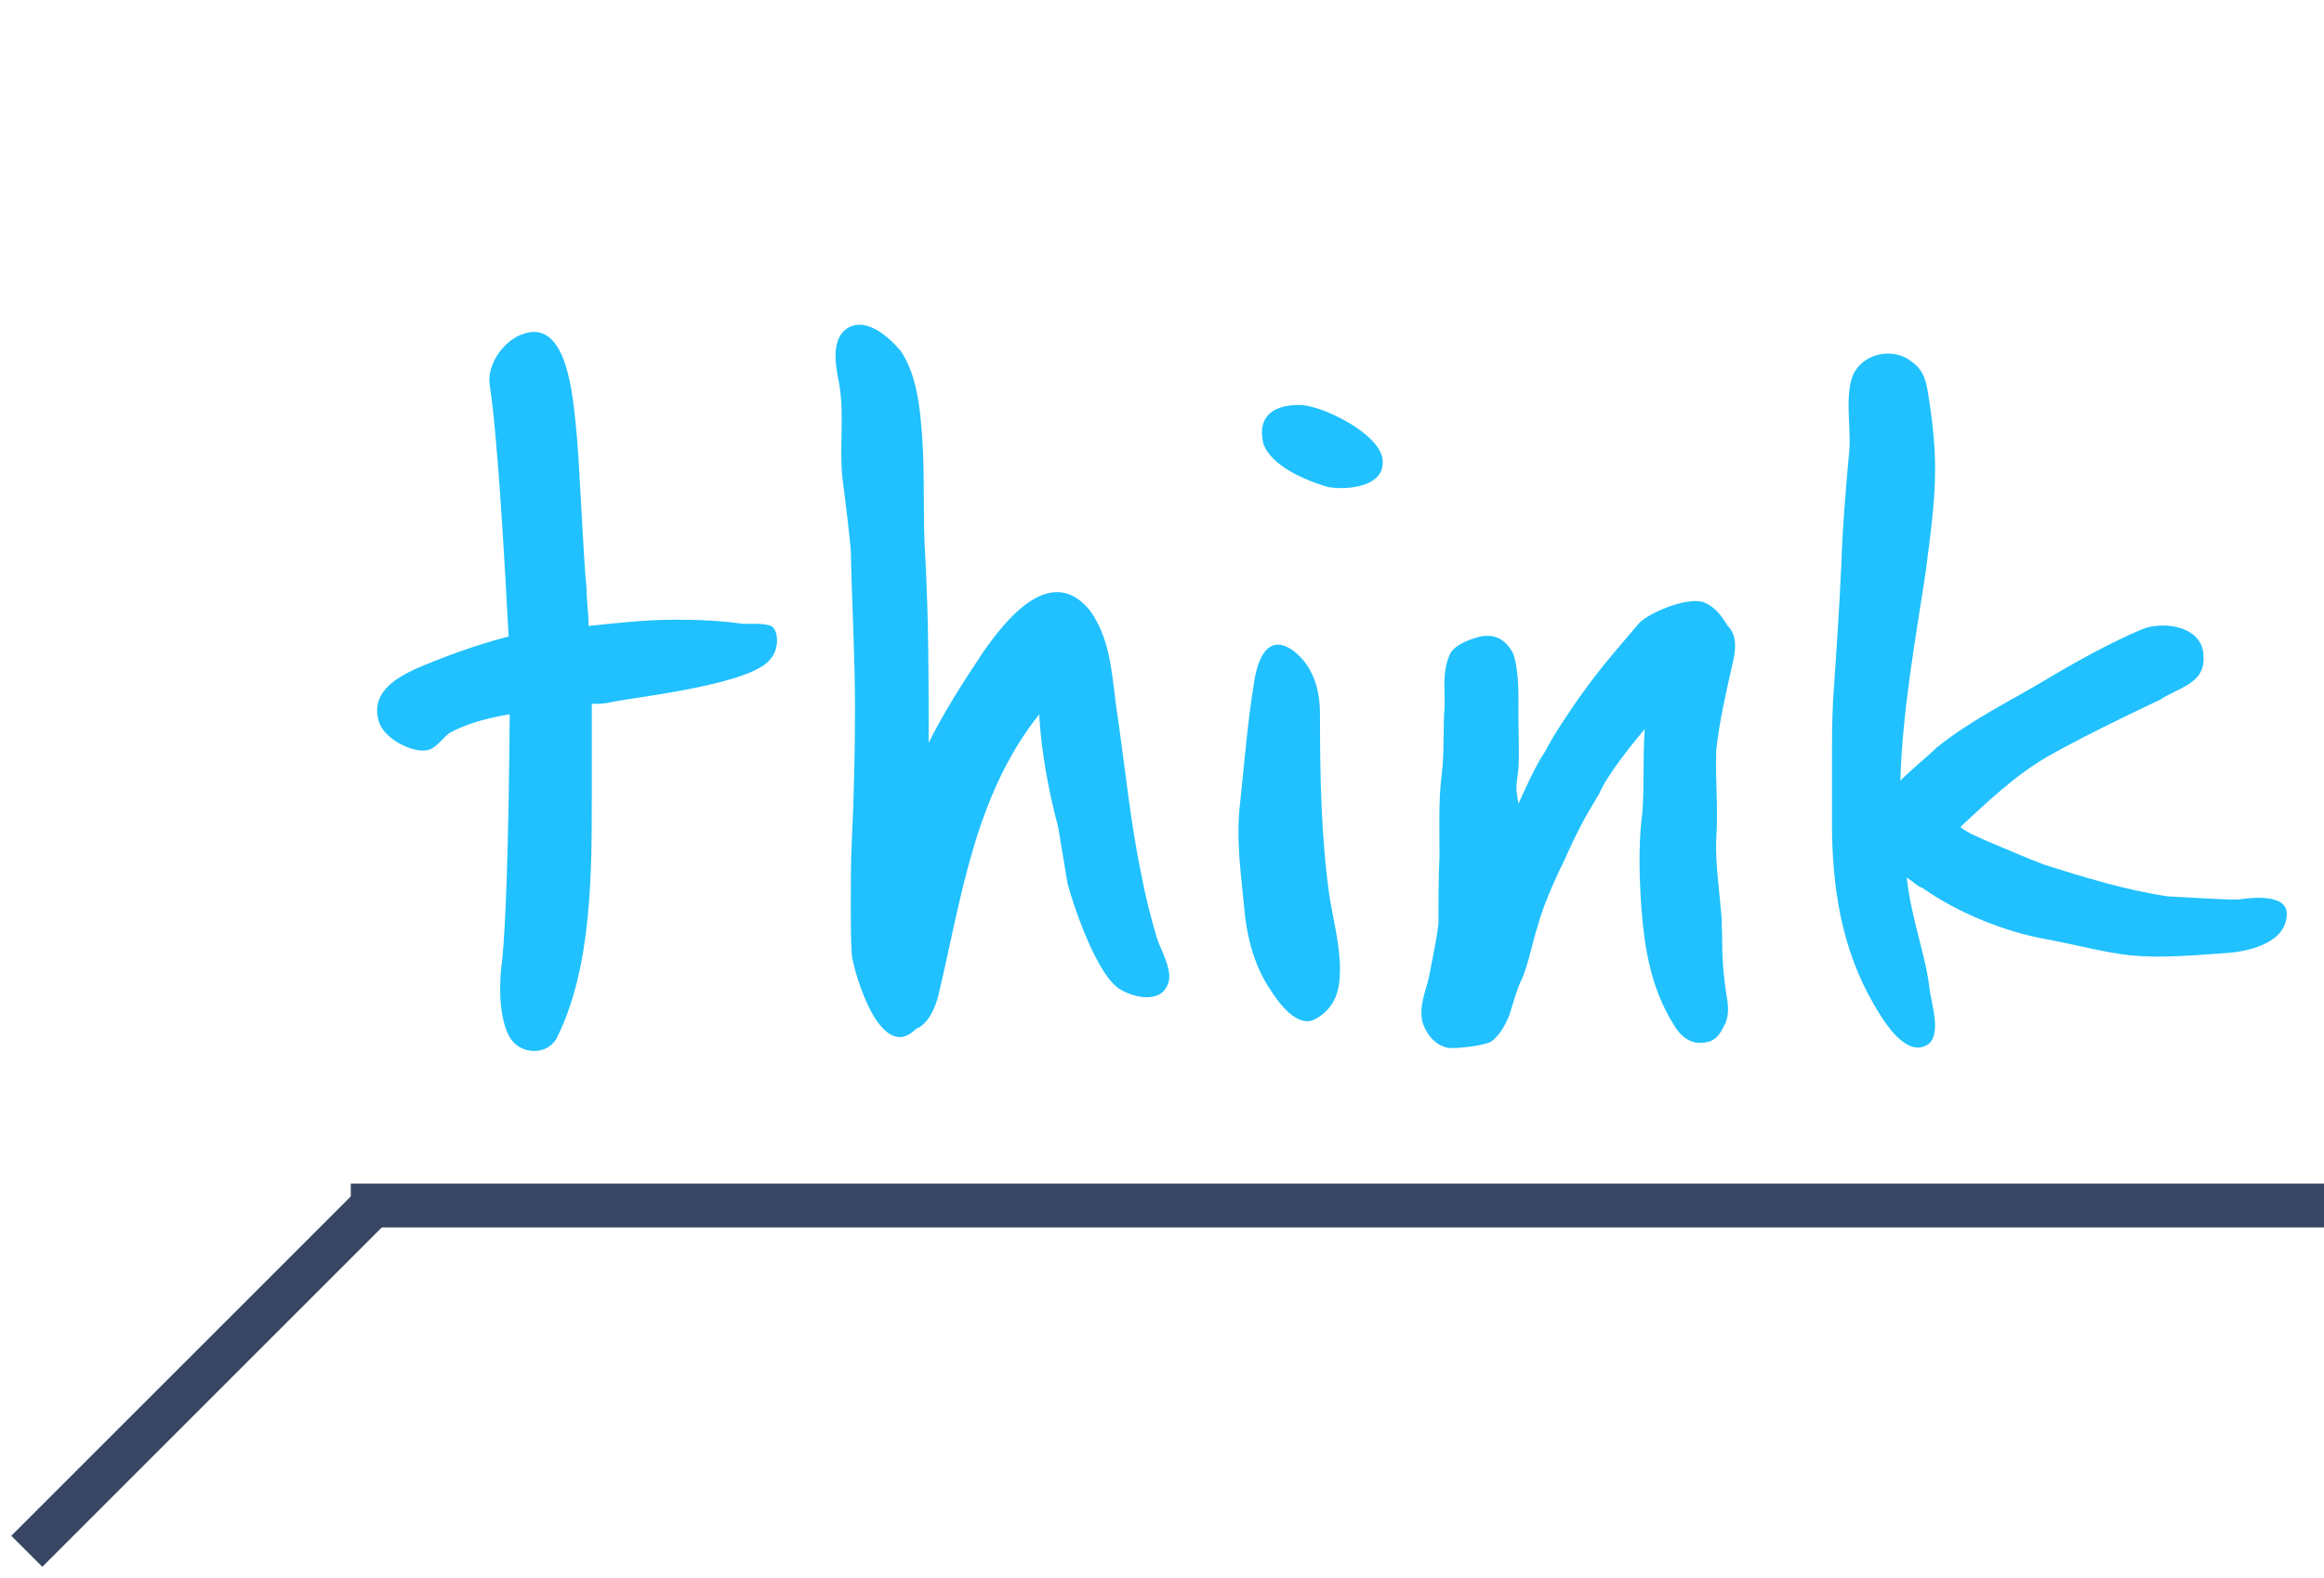
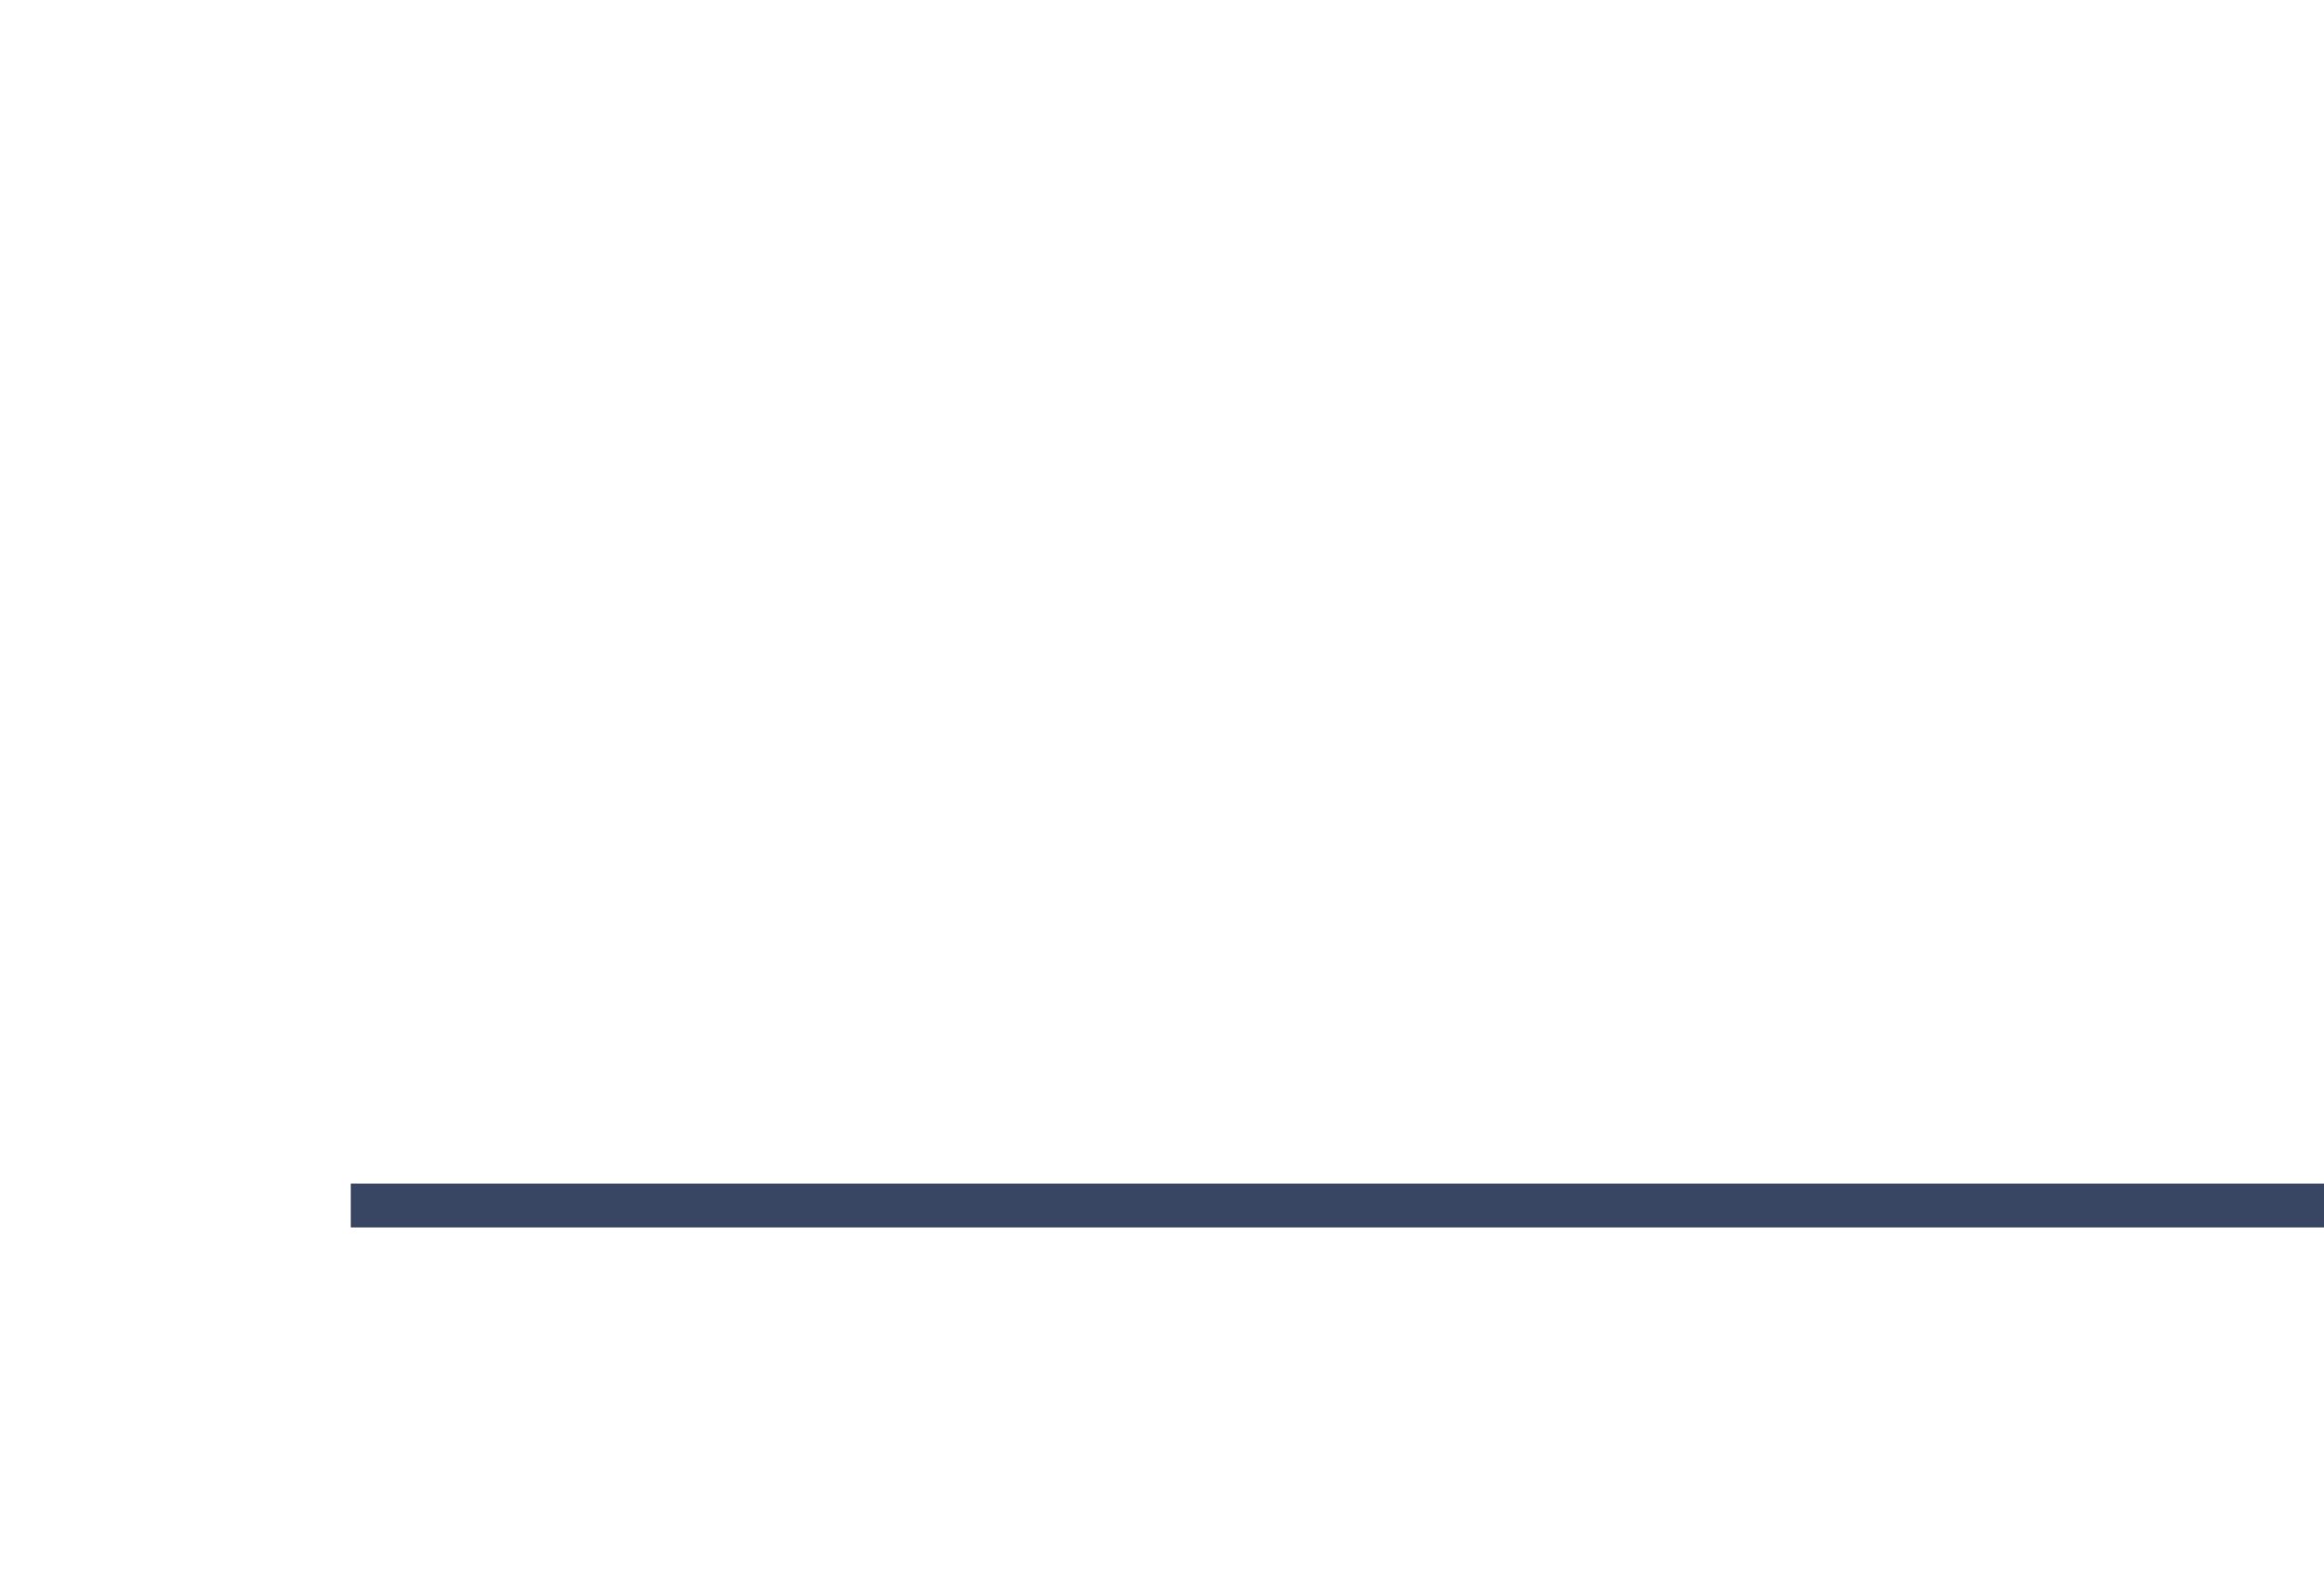
<svg xmlns="http://www.w3.org/2000/svg" width="53" height="36" viewBox="0 0 53 36" fill="none">
  <rect x="8" y="27" width="45" height="1" fill="#384663" />
-   <rect x="0.258" y="35.035" width="11" height="1" transform="rotate(-45 0.258 35.035)" fill="#384663" />
-   <path d="M17.576 15.024C17.72 14.88 17.792 14.496 17.624 14.304C17.504 14.208 17.096 14.232 16.952 14.232C16.448 14.16 15.92 14.136 15.416 14.136C14.744 14.136 14.096 14.208 13.424 14.28C13.424 13.992 13.376 13.704 13.376 13.416C13.304 12.768 13.208 10.344 13.136 9.744C13.064 9.072 12.944 7.296 11.96 7.608C11.48 7.752 11.096 8.328 11.168 8.784C11.36 10.008 11.528 13.2 11.6 14.52C10.856 14.712 10.136 14.976 9.464 15.264C9.008 15.48 8.432 15.816 8.648 16.488C8.792 16.872 9.416 17.184 9.752 17.112C9.968 17.064 10.112 16.8 10.28 16.704C10.64 16.512 11.144 16.368 11.624 16.296C11.6 19.392 11.528 21.144 11.456 21.864C11.384 22.368 11.36 23.136 11.6 23.616C11.84 24.096 12.536 24.096 12.728 23.616C13.496 22.032 13.496 19.896 13.496 18.168C13.496 17.472 13.496 16.776 13.496 16.056C13.64 16.056 13.808 16.056 13.976 16.008C14.624 15.888 17.192 15.6 17.576 15.024ZM26.627 22.464C26.771 22.176 26.483 21.696 26.387 21.408C26.243 20.928 26.123 20.448 26.027 19.944C25.787 18.792 25.667 17.592 25.499 16.416C25.355 15.552 25.379 14.64 24.851 13.92C23.963 12.84 22.931 14.136 22.403 14.904C21.971 15.552 21.539 16.224 21.179 16.944C21.179 15.552 21.179 14.208 21.107 12.816C21.035 11.784 21.107 10.752 21.011 9.72C20.963 9.144 20.867 8.472 20.531 7.992C20.243 7.656 19.691 7.176 19.259 7.536C18.947 7.824 19.067 8.4 19.139 8.76C19.259 9.456 19.139 10.176 19.211 10.896C19.283 11.448 19.355 12.024 19.403 12.552C19.427 13.776 19.499 14.976 19.499 16.152C19.499 17.16 19.475 18.168 19.427 19.152C19.403 19.656 19.403 20.16 19.403 20.688C19.403 21.072 19.403 21.432 19.427 21.792C19.475 22.176 20.075 24.288 20.891 23.472C21.179 23.352 21.323 22.992 21.395 22.728C21.923 20.52 22.211 18.168 23.699 16.296C23.747 17.16 23.915 18.048 24.131 18.864C24.203 19.296 24.275 19.728 24.347 20.16C24.467 20.616 25.019 22.296 25.571 22.584C25.859 22.752 26.459 22.896 26.627 22.464ZM29.983 23.256C29.527 23.472 29.071 22.752 28.855 22.392C28.567 21.888 28.423 21.288 28.375 20.712C28.303 19.944 28.183 19.152 28.279 18.336C28.375 17.448 28.447 16.512 28.591 15.624C28.663 15.096 28.879 14.424 29.479 14.832C29.959 15.192 30.103 15.744 30.103 16.296C30.103 17.688 30.127 19.08 30.319 20.448C30.391 20.904 30.559 21.552 30.559 22.104C30.559 22.584 30.463 22.992 29.983 23.256ZM31.519 10.416C31.375 9.864 30.223 9.288 29.695 9.24C29.095 9.216 28.663 9.456 28.807 10.104C28.975 10.632 29.791 10.968 30.295 11.112C30.727 11.184 31.663 11.112 31.519 10.416ZM34.628 16.296C34.628 15.888 34.652 15.336 34.508 14.904C34.364 14.64 34.148 14.448 33.764 14.52C33.476 14.592 33.116 14.736 33.044 14.976C32.9 15.336 32.948 15.696 32.948 16.08C32.9 16.632 32.948 17.16 32.876 17.688C32.804 18.288 32.828 18.936 32.828 19.536C32.804 20.04 32.804 20.568 32.804 21.072C32.756 21.504 32.66 21.888 32.588 22.296C32.516 22.608 32.348 22.968 32.444 23.328C32.516 23.544 32.684 23.832 33.02 23.904C33.188 23.928 33.86 23.856 34.004 23.76C34.196 23.64 34.34 23.352 34.412 23.184C34.508 22.896 34.58 22.584 34.724 22.296C34.868 21.936 34.964 21.432 35.084 21.072C35.156 20.784 35.396 20.184 35.684 19.608C35.948 19.008 36.14 18.648 36.476 18.096C36.644 17.688 37.244 16.944 37.508 16.632C37.46 17.376 37.508 18.192 37.436 18.696C37.364 19.344 37.388 20.088 37.436 20.76C37.508 21.648 37.652 22.536 38.156 23.352C38.3 23.616 38.54 23.832 38.852 23.784C39.188 23.76 39.26 23.496 39.356 23.328C39.476 22.992 39.356 22.728 39.332 22.392C39.26 21.864 39.284 21.432 39.26 20.904C39.212 20.328 39.116 19.68 39.14 19.128C39.188 18.432 39.116 17.808 39.14 17.112C39.212 16.44 39.356 15.84 39.5 15.192C39.572 14.904 39.644 14.52 39.404 14.28C39.26 14.064 39.14 13.848 38.828 13.728C38.396 13.632 37.604 13.992 37.388 14.208C36.692 15.024 36.476 15.264 35.948 16.008C35.66 16.44 35.468 16.704 35.228 17.16C35.012 17.472 34.772 18.024 34.628 18.336C34.556 17.904 34.58 17.976 34.628 17.544C34.652 17.16 34.628 16.728 34.628 16.296ZM52.147 20.904C52.219 20.376 51.355 20.472 51.043 20.52C50.539 20.52 49.963 20.472 49.435 20.448C48.475 20.304 47.539 20.016 46.627 19.728C46.243 19.584 45.811 19.392 45.403 19.224C45.187 19.128 44.875 19.008 44.707 18.864C45.331 18.288 45.955 17.688 46.699 17.256C47.515 16.8 48.403 16.368 49.267 15.96C49.651 15.696 50.299 15.6 50.251 14.976C50.251 14.28 49.339 14.16 48.859 14.352C48.115 14.664 47.299 15.12 46.579 15.552C45.811 16.008 44.923 16.44 44.155 17.064C43.963 17.256 43.627 17.52 43.339 17.808C43.387 16.2 43.675 14.64 43.915 13.056C44.011 12.288 44.131 11.496 44.131 10.704C44.131 10.104 44.059 9.504 43.963 8.928C43.915 8.64 43.843 8.424 43.603 8.256C43.171 7.896 42.427 8.064 42.235 8.616C42.067 9.144 42.235 9.864 42.163 10.392C42.091 11.208 42.019 12.024 41.995 12.84C41.947 13.872 41.875 14.952 41.803 16.008C41.779 16.488 41.779 16.944 41.779 17.4C41.779 17.88 41.779 18.288 41.779 18.768C41.779 20.232 41.995 21.648 42.739 22.92C42.907 23.208 43.411 24.096 43.915 23.856C44.299 23.688 44.059 22.92 44.011 22.608C43.915 21.744 43.603 21.048 43.483 20.016C43.627 20.112 43.747 20.232 43.843 20.256C44.659 20.832 45.739 21.264 46.699 21.432C47.347 21.552 47.947 21.72 48.571 21.792C49.291 21.864 50.011 21.792 50.731 21.744C51.187 21.72 52.099 21.552 52.147 20.904Z" fill="#20C1FE" />
</svg>